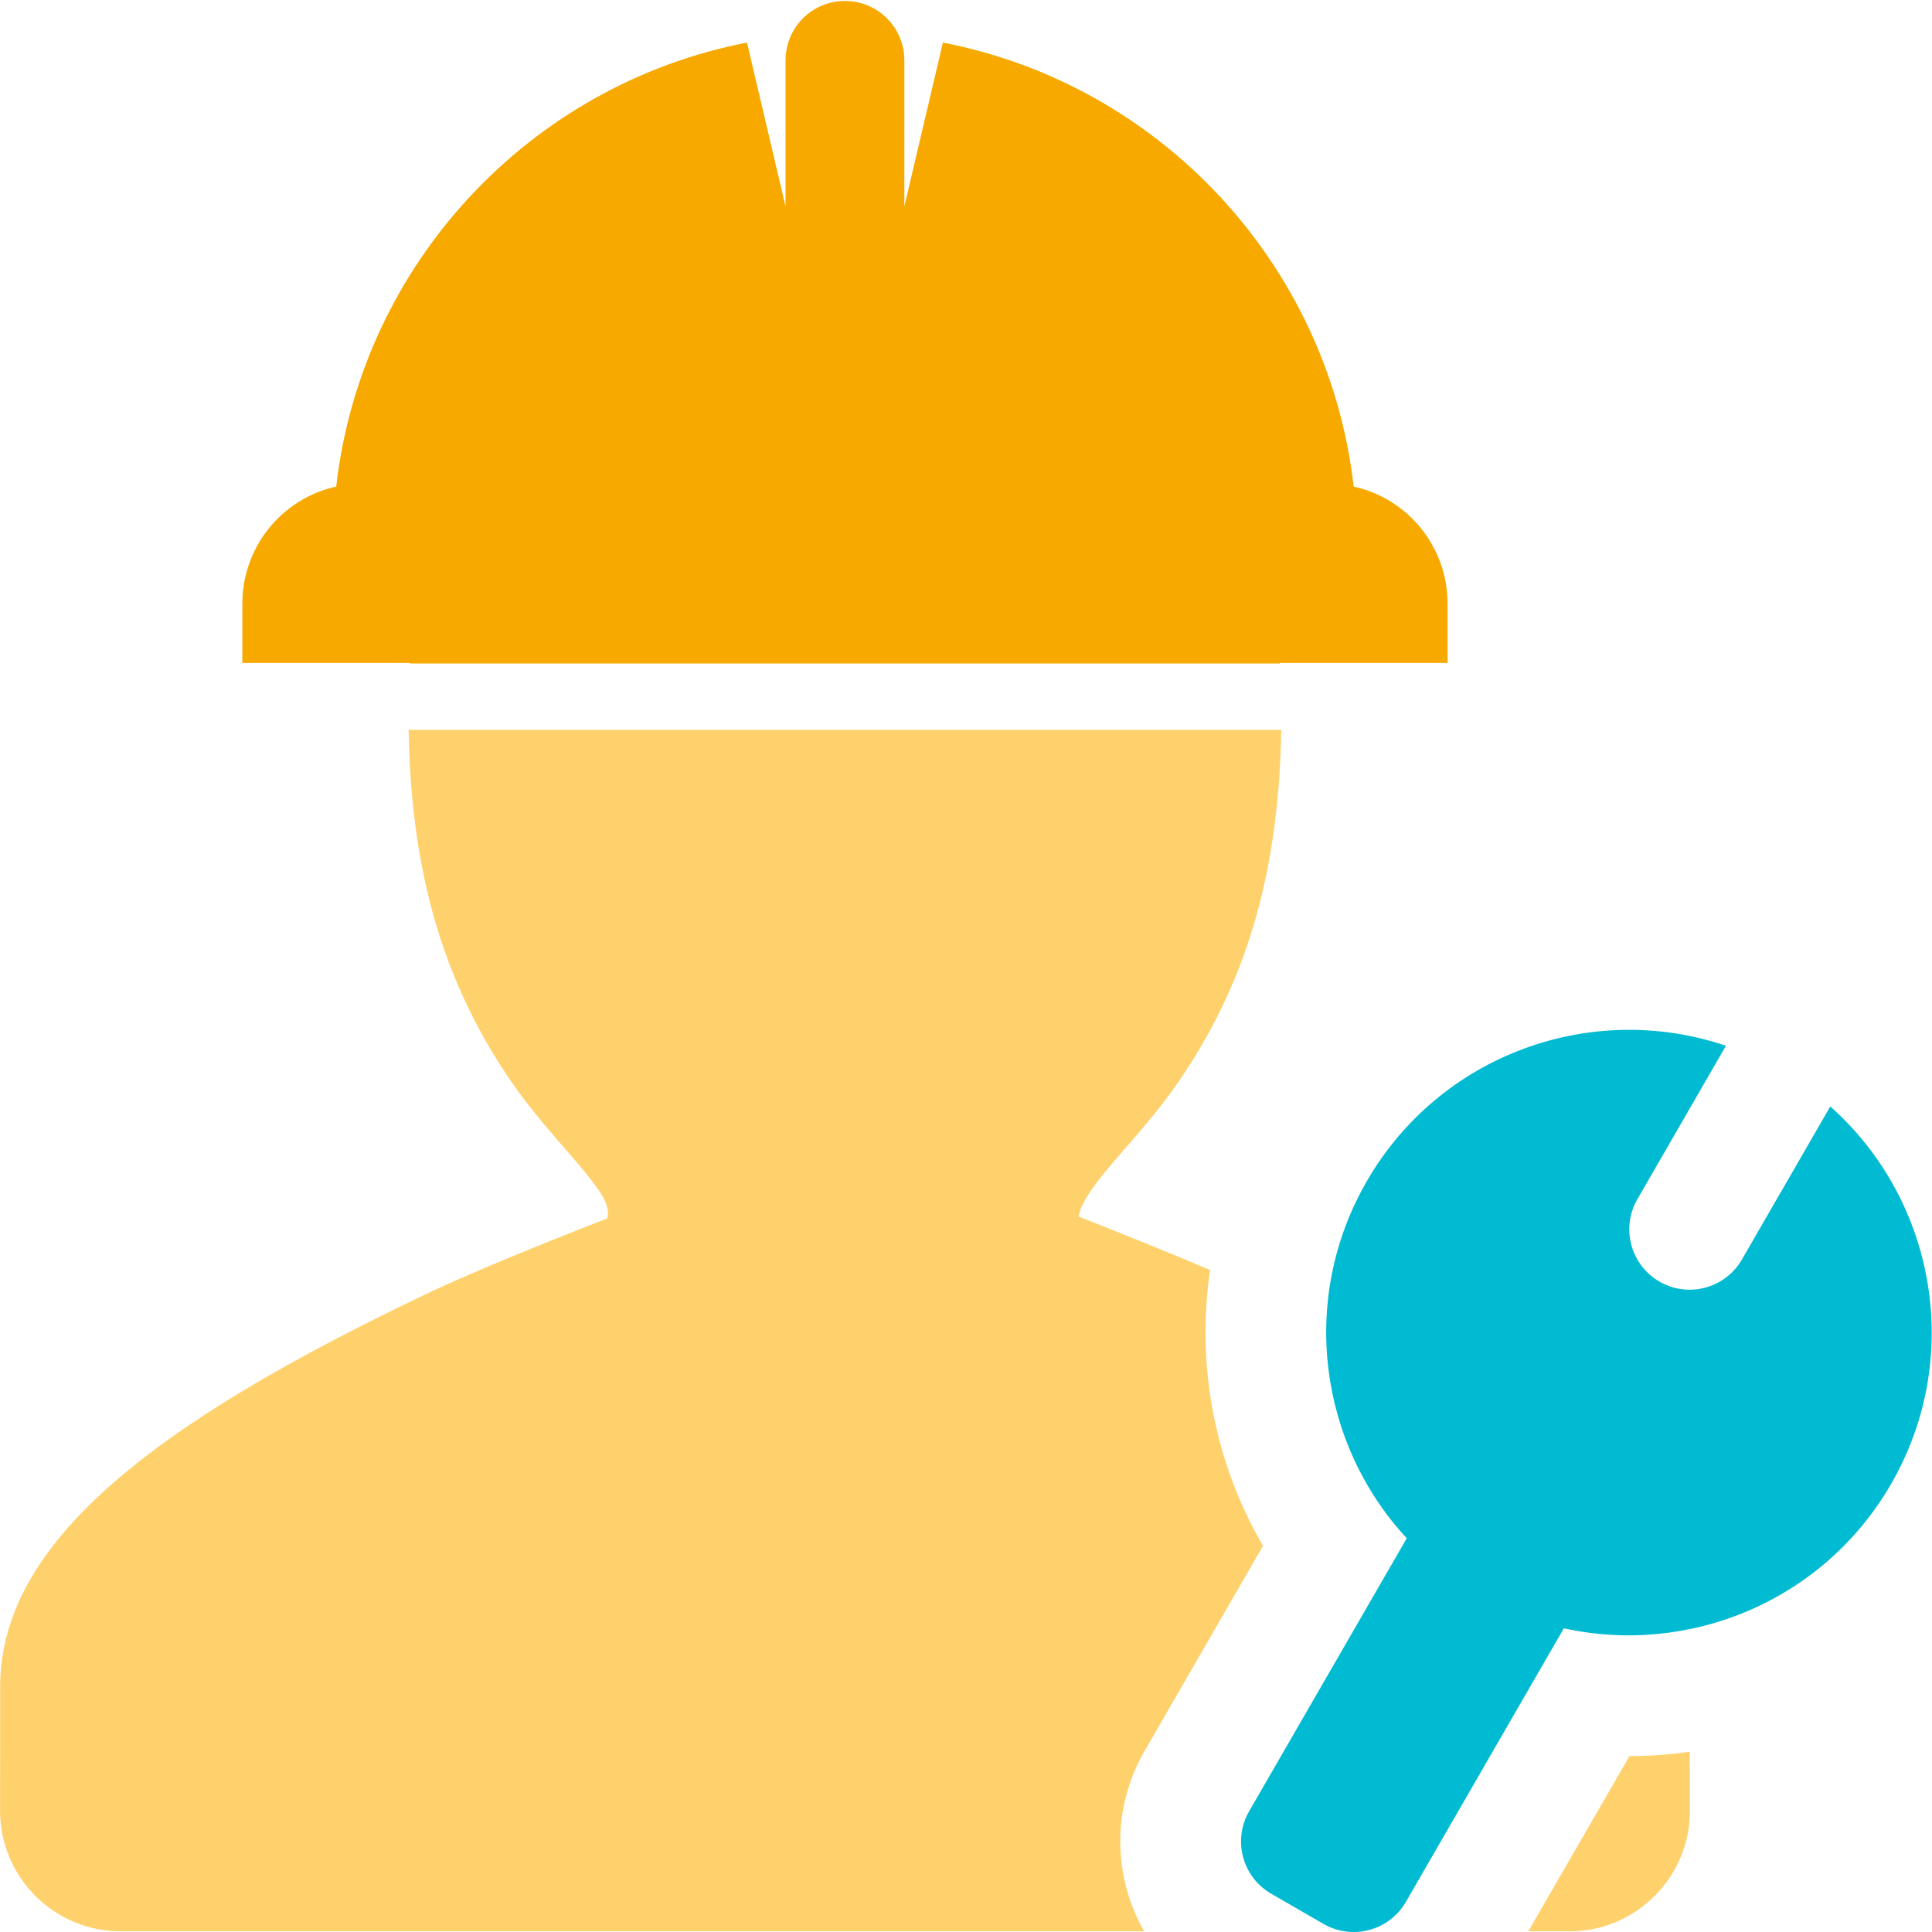
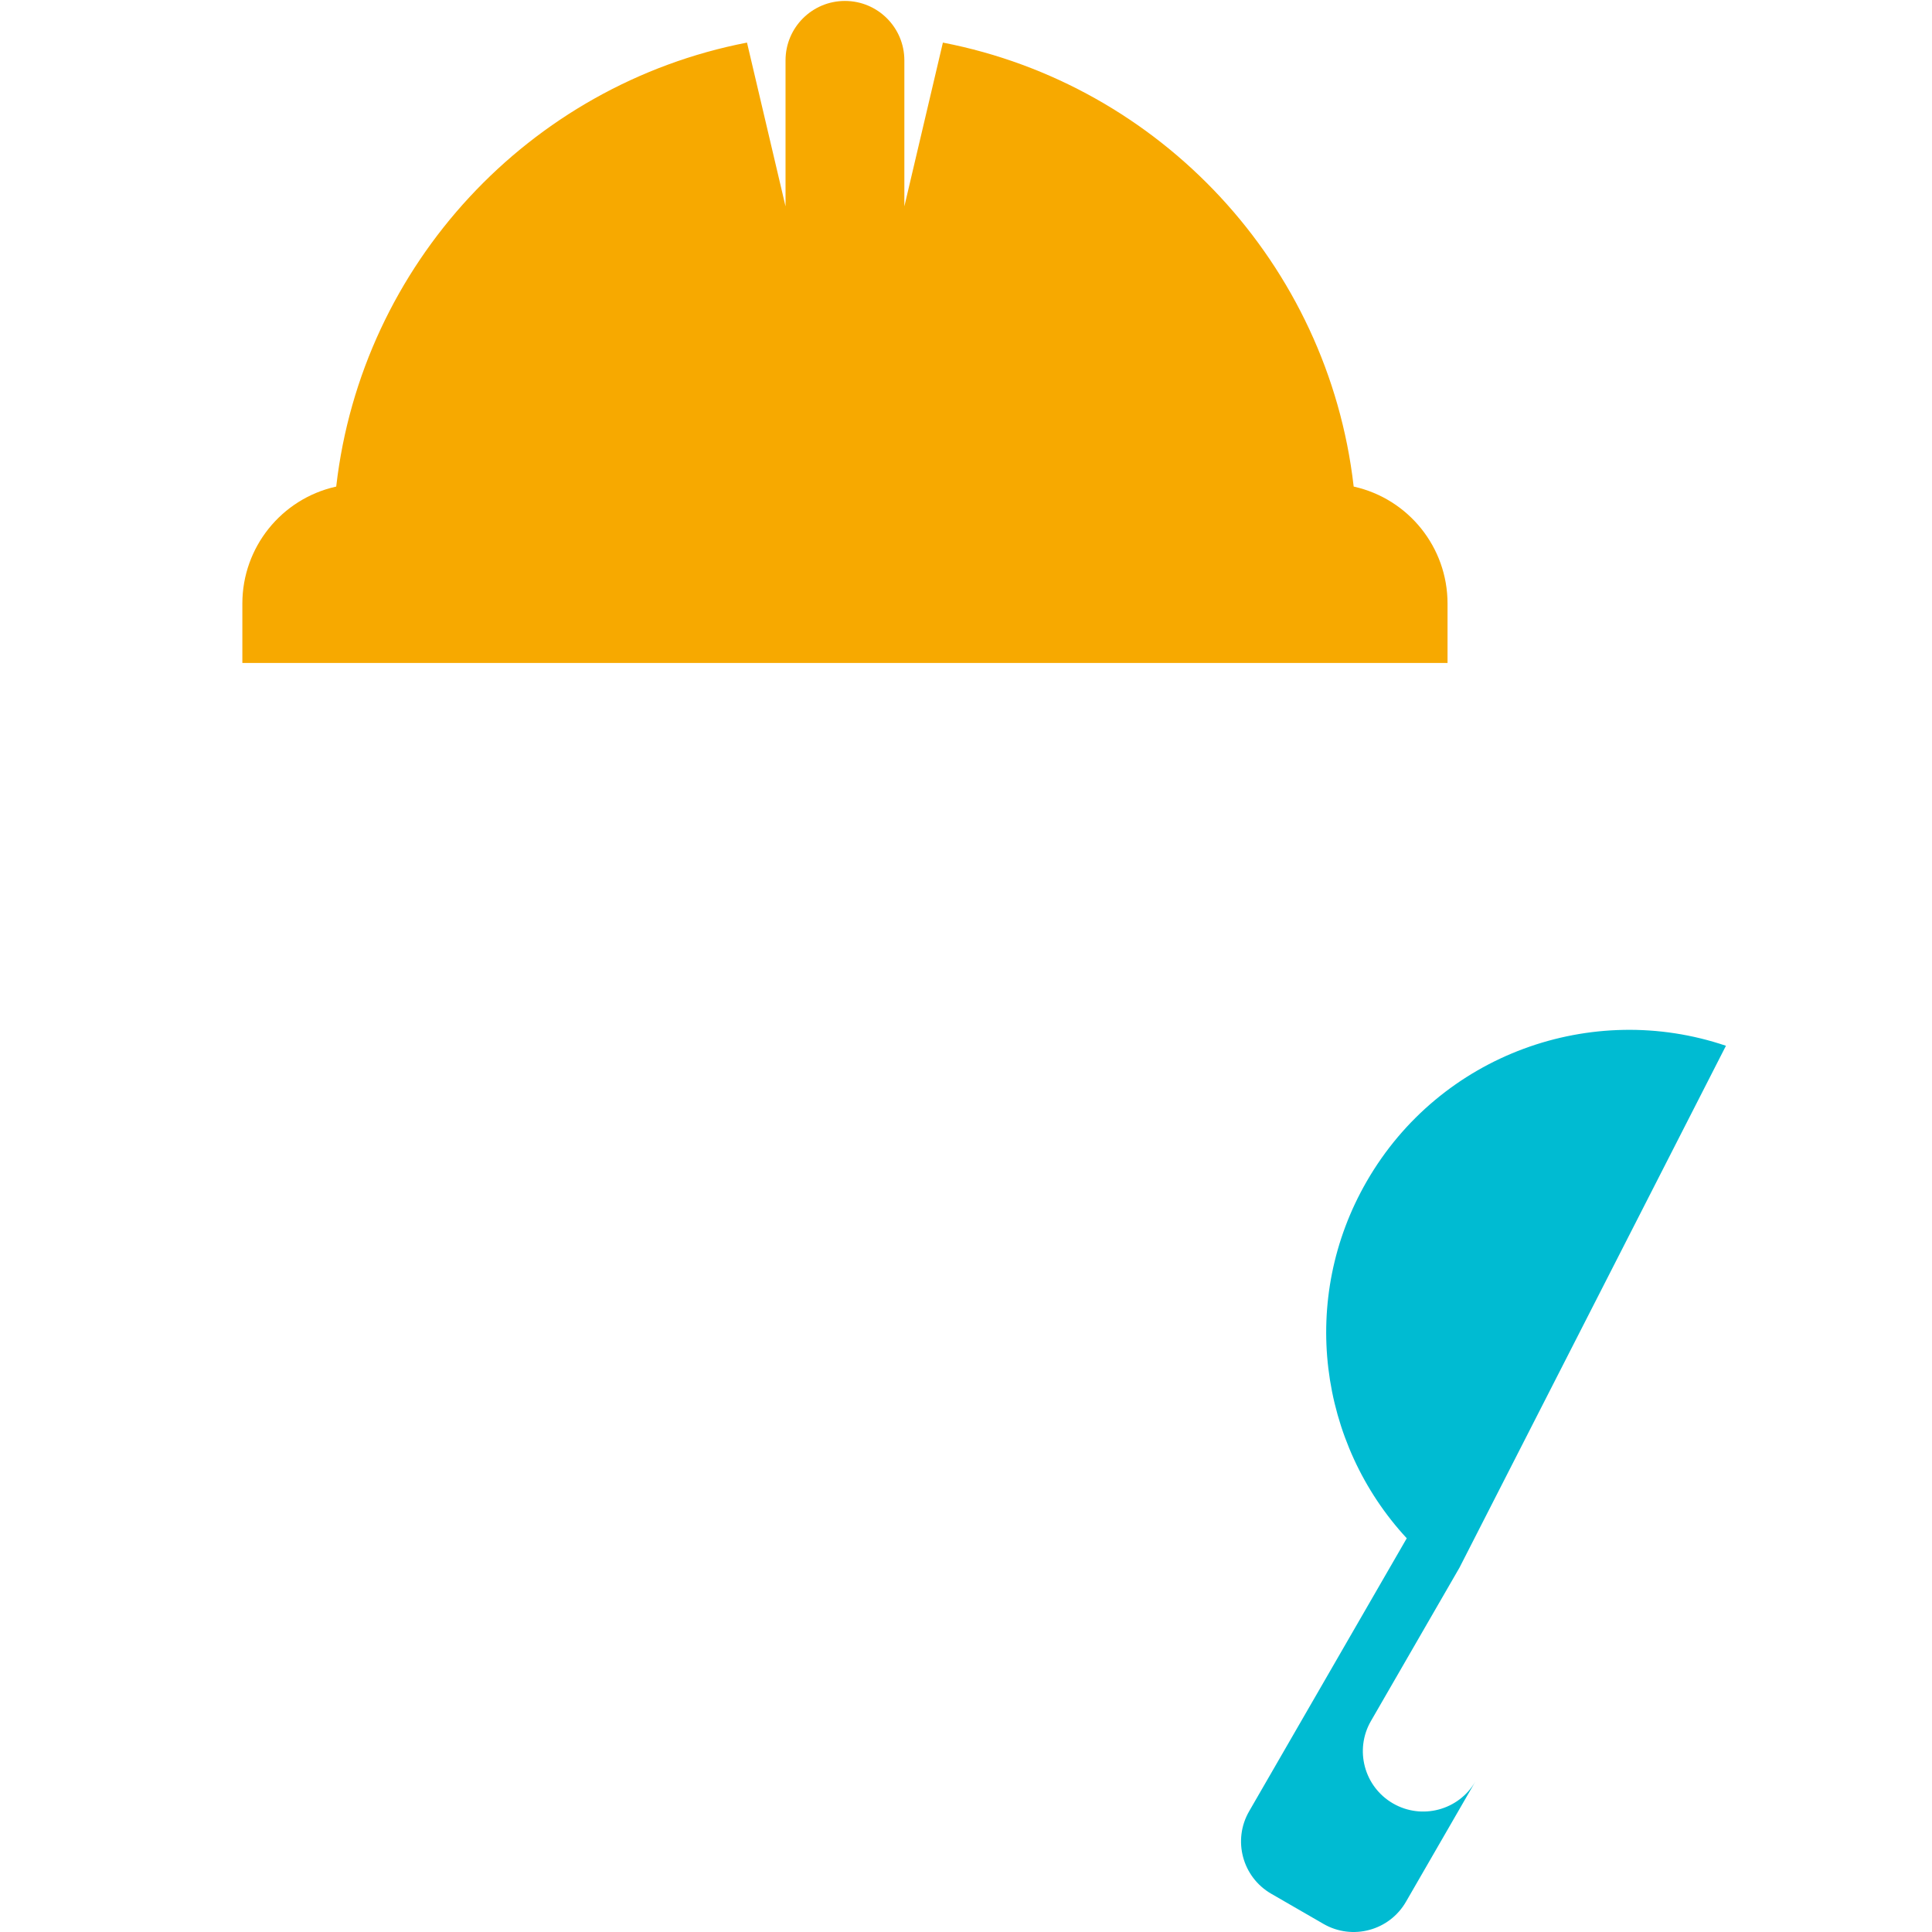
<svg xmlns="http://www.w3.org/2000/svg" t="1754753891239" class="icon" viewBox="0 0 1024 1024" version="1.1" p-id="63945" width="200" height="200">
-   <path d="M641.392 673.16c-7.497 50.286 2.313 101.967 28.04 146.148l-62.771 108.725c-17.683 30.626-16.564 66.946-0.228 95.6H64.025c-35.334 0-63.977-28.644-63.977-63.977a212546.391 212546.391 0 0 0 0.043-65.661c0-77.419 83.553-140.207 224.517-207.518 32.621-15.758 97.474-40.77 97.268-40.672 1.36-5.498-1.399-10.906-7.28-18.743-2.797-3.729-6.11-7.76-10.982-13.424-0.955-1.109-1.609-1.867-3.28-3.795-1.697-1.954-1.697-1.954-3.446-3.973a793.789 793.789 0 0 1-7.289-8.507c-7.394-8.775-13.383-16.466-18.932-24.564-39.363-57.499-52.819-118.044-54.09-185.936h462.524c-1.27 67.916-14.718 128.44-54.093 185.938-5.544 8.1-11.537 15.796-18.94 24.581a794.201 794.201 0 0 1-7.281 8.5l-3.443 3.971a1565.531 1565.531 0 0 0-3.278 3.792c-4.867 5.66-8.177 9.689-10.972 13.415-5.88 7.839-8.641 13.247-9.414 17.701 1.433 0.705 37.778 14.762 69.711 28.402z m254.244 255.263L895.678 959.655c0.025 35.333-28.6 63.997-63.932 64.022H831.701V1023.632h-21.676l53.616-92.865a223.977 223.977 0 0 0 31.995-2.344zM217.242 351.874c5.453-83.38 39.706-144.085 94.833-182.445 40.715-28.33 89.508-41.474 125.439-41.474h20.648c35.932 0 84.725 13.143 125.439 41.474 55.128 38.36 89.381 99.064 94.834 182.445H217.242z" fill="#FFD16C" p-id="63946" />
  <path d="M499.754 22.574L479.328 109.389V31.989C479.328 14.598 465.23 0.5 447.839 0.5S416.35 14.598 416.35 31.989v77.4l-20.427-86.815c-115.499 22.372-204.134 117.647-217.682 234.97l-0.04 0.352-0.346 0.078c-28.692 6.496-49.402 32.103-49.402 61.912v31.489h638.771V319.885c0-29.808-20.711-55.416-49.402-61.912l-0.345-0.078-0.04-0.352C703.887 140.221 615.251 44.946 499.754 22.574z" fill="#F7A900" p-id="63947" />
-   <path d="M914.786 554.285c-70.997-24.094-151.438 4.39-190.355 71.794-36.039 62.424-25.365 138.997 21.176 189.242l-83.543 144.7c-8.833 15.3-3.591 34.863 11.709 43.697l27.703 15.994c15.3 8.833 34.863 3.591 43.697-11.709l83.699-144.971c66.492 14.658 137.598-14.407 173.453-76.511 38.74-67.099 23.505-150.55-32.235-200.074l-46.837 81.124c-8.833 15.3-28.397 20.543-43.697 11.709-15.3-8.834-20.542-28.398-11.708-43.697l46.938-81.299z" fill="#00BBD2" p-id="63948" />
+   <path d="M914.786 554.285c-70.997-24.094-151.438 4.39-190.355 71.794-36.039 62.424-25.365 138.997 21.176 189.242l-83.543 144.7c-8.833 15.3-3.591 34.863 11.709 43.697l27.703 15.994c15.3 8.833 34.863 3.591 43.697-11.709l83.699-144.971l-46.837 81.124c-8.833 15.3-28.397 20.543-43.697 11.709-15.3-8.834-20.542-28.398-11.708-43.697l46.938-81.299z" fill="#00BBD2" p-id="63948" />
</svg>